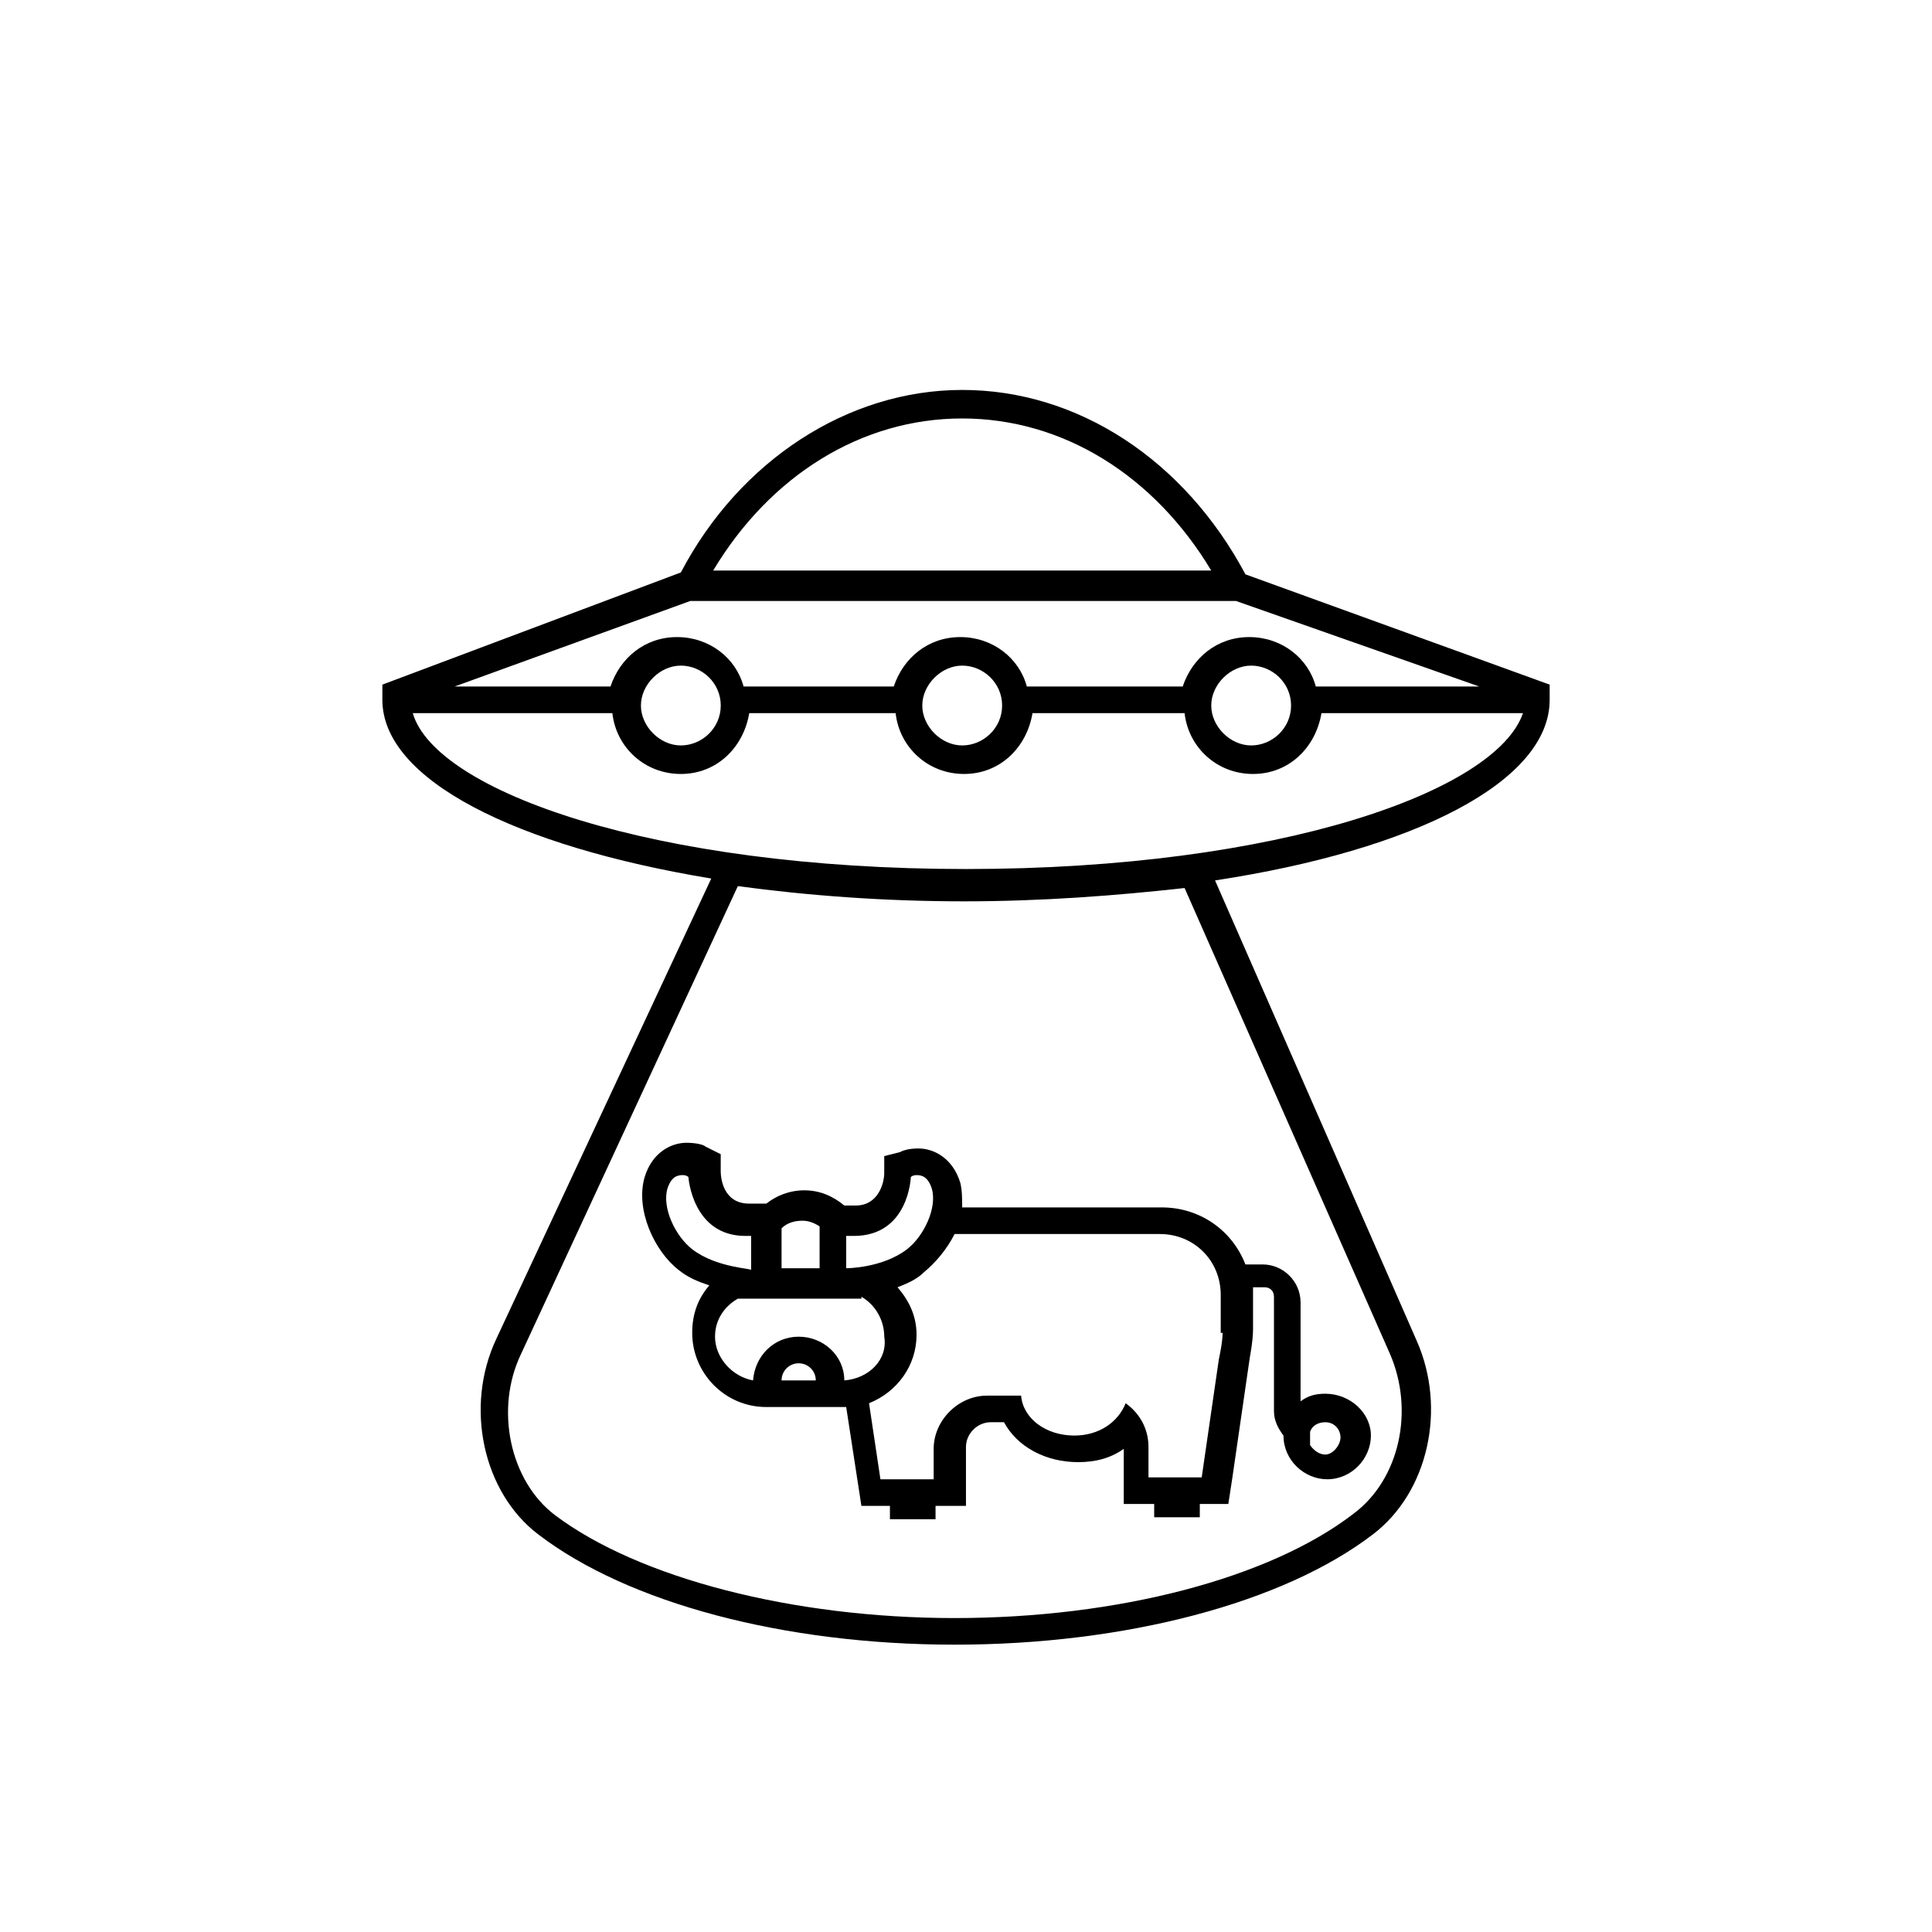
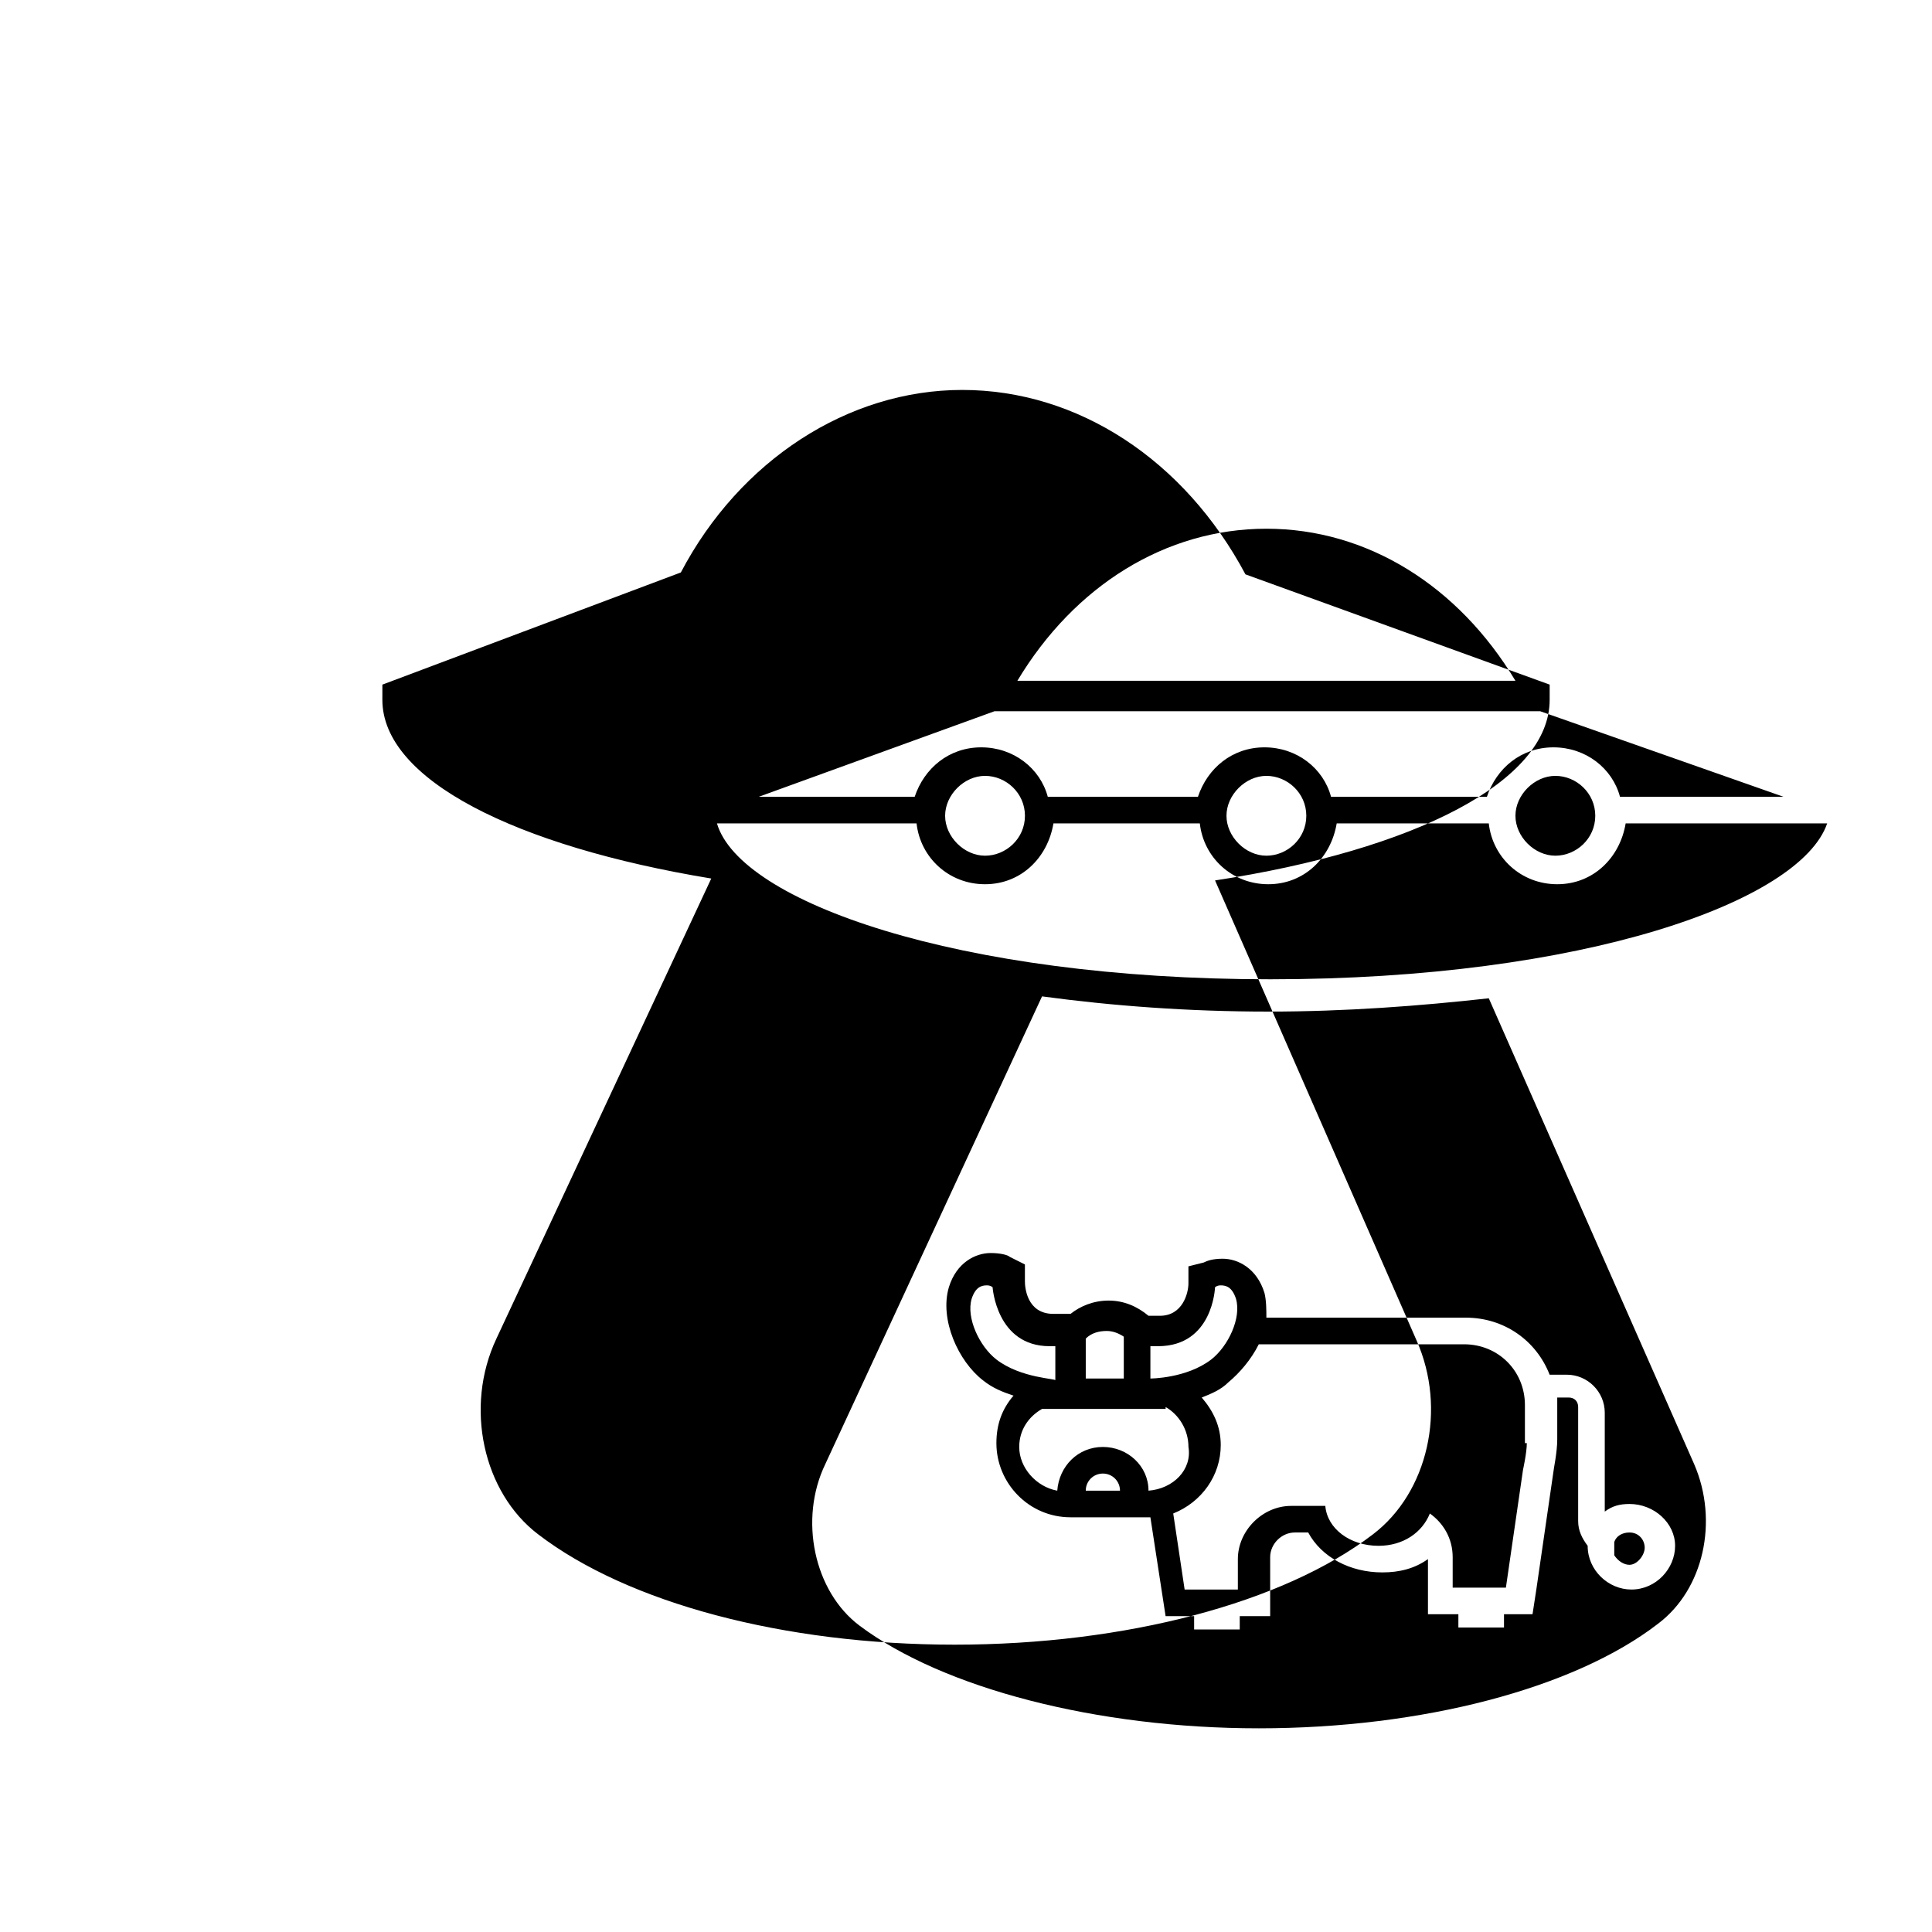
<svg xmlns="http://www.w3.org/2000/svg" fill="#000000" width="800px" height="800px" version="1.1" viewBox="144 144 512 512">
-   <path d="m474.06 296.21c-16.121-30.23-44.336-48.871-75.066-48.871-30.23 0-58.945 18.641-74.562 48.367l-79.098 29.727-0.004 4.027c0 21.16 35.266 38.793 87.16 47.359l-56.93 121.92c-8.566 18.137-3.527 40.809 11.082 51.891 23.68 18.137 64.992 29.223 110.34 29.223s87.16-11.082 110.84-29.223c14.609-11.082 19.648-33.25 11.586-51.387l-53.406-121.92c52.898-8.062 88.672-26.199 88.672-47.863v-4.031zm-75.066-41.312c26.703 0 50.883 15.113 66 40.305h-132c15.113-25.191 39.297-40.305 66-40.305zm-72.047 48.363h144.59l64.488 22.672h-43.328c-2.016-7.559-9.07-13.098-17.633-13.098-8.566 0-15.113 5.543-17.633 13.098h-41.312c-2.016-7.559-9.07-13.098-17.633-13.098-8.566 0-15.113 5.543-17.633 13.098h-39.801c-2.016-7.559-9.07-13.098-17.633-13.098-8.566 0-15.113 5.543-17.633 13.098h-41.312zm159.2 27.711c0 6.047-5.039 10.578-10.578 10.578-5.543 0-10.578-5.039-10.578-10.578 0-5.543 5.039-10.578 10.578-10.578 5.543 0 10.578 4.531 10.578 10.578zm-76.578 0c0 6.047-5.039 10.578-10.578 10.578-5.543 0-10.578-5.039-10.578-10.578 0-5.543 5.039-10.578 10.578-10.578 5.539 0 10.578 4.531 10.578 10.578zm-28.715 0c0-1.008 0-2.016 0.504-3.023-0.504 1.008-0.504 2.016-0.504 3.023zm-45.848 0c0 6.047-5.039 10.578-10.578 10.578-5.543 0-10.578-5.039-10.578-10.578 0-5.543 5.039-10.578 10.578-10.578 5.539 0 10.578 4.531 10.578 10.578zm177.34 171.8c6.551 15.113 2.519 33.25-9.574 42.32-22.168 17.129-62.473 27.711-105.8 27.711-42.824 0-83.633-10.578-105.8-27.207-12.09-9.07-16.121-28.215-9.07-42.824l57.434-123.94c18.641 2.519 38.793 4.031 59.953 4.031 20.656 0 40.305-1.512 58.441-3.527zm-112.35-128.47c-83.129 0-140.56-20.656-146.61-41.312h52.898c1.008 9.07 8.566 16.121 18.137 16.121 9.574 0 16.625-7.055 18.137-16.121h38.793c1.008 9.07 8.566 16.121 18.137 16.121 9.574 0 16.625-7.055 18.137-16.121h40.305c1.008 9.07 8.566 16.121 18.137 16.121 9.574 0 16.625-7.055 18.137-16.121h53.402c-7.047 20.656-64.48 41.312-147.61 41.312zm95.219 139.05c-2.519 0-4.535 0.504-6.551 2.016v-26.199c0-5.543-4.535-10.078-10.078-10.078h-4.535c-3.527-9.07-12.09-15.113-22.168-15.113h-52.895c0-2.016 0-4.535-0.504-6.551-2.016-6.551-7.055-9.07-11.082-9.07-2.519 0-4.031 0.504-5.039 1.008l-4.031 1.012v4.535c0 2.519-1.512 8.566-7.559 8.566h-1.008-2.016c-3.023-2.519-6.551-4.031-10.578-4.031-4.031 0-7.559 1.512-10.078 3.527h-3.527-1.008c-7.055 0-7.559-7.055-7.559-8.566v-4.535l-4.031-2.016c-0.504-0.504-2.519-1.008-5.039-1.008-4.031 0-9.07 2.519-11.082 9.07-2.519 8.566 2.519 19.648 9.07 24.688 2.519 2.016 5.039 3.023 8.062 4.031-3.023 3.527-4.535 7.559-4.535 12.594 0 10.578 8.566 19.648 19.648 19.648h21.16l3.023 19.648 1.008 6.551h7.559v3.527h12.09v-3.527h8.062v-15.621c0-3.527 3.023-6.551 6.551-6.551h3.527c3.527 6.551 11.082 10.578 19.648 10.578 4.535 0 8.566-1.008 12.09-3.527v14.613h8.062v3.527h12.09v-3.527h7.559l1.008-6.551 4.535-31.234c0-0.504 1.008-5.039 1.008-8.566v-10.578-0.504h3.023c1.512 0 2.519 1.008 2.519 2.519v30.23c0 2.519 1.008 4.535 2.519 6.551 0 6.551 5.543 11.586 11.586 11.586 6.551 0 11.586-5.543 11.586-11.586-0.004-6.047-5.543-11.086-12.094-11.086zm-126.46-41.816h1.512c14.609 0 15.113-15.617 15.113-15.617s0.504-0.504 1.512-0.504c1.512 0 3.023 0.504 4.031 3.527 1.512 5.039-2.016 12.594-6.551 16.121-6.551 5.039-16.121 5.039-16.121 5.039v-8.566zm-17.633 0v-2.016c1.512-1.512 3.527-2.016 5.543-2.016 1.512 0 3.023 0.504 4.535 1.512v11.086h-10.078zm-23.68 3.527c-4.535-3.527-8.062-11.082-6.551-16.121 1.008-3.023 2.519-3.527 4.031-3.527 1.008 0 1.512 0.504 1.512 0.504s1.008 15.617 15.113 15.617h1.512v9.07c0.504-0.504-9.066-0.504-15.617-5.543zm23.68 34.762c0-2.519 2.016-4.535 4.535-4.535 2.519 0 4.535 2.016 4.535 4.535zm16.625 0c0-6.551-5.543-11.586-12.09-11.586-6.551 0-11.586 5.039-12.09 11.586-5.543-1.008-10.078-6.047-10.078-11.586 0-4.535 2.519-8.062 6.047-10.078h0.504 1.512 1.512 25.195 1.512 2.519v-0.504c3.527 2.016 6.047 6.047 6.047 10.578 1 6.047-4.039 11.086-10.59 11.59zm100.26-12.594c0 2.519-1.008 7.055-1.008 7.055l-4.535 31.234h-14.105v-8.062c0-5.039-2.519-9.07-6.047-11.586-2.016 5.039-7.055 8.566-13.602 8.566-7.559 0-13.602-4.535-14.105-10.578h-9.07c-7.559 0-14.105 6.551-14.105 14.105v8.062h-14.105l-3.023-20.156c7.559-3.023 12.594-10.078 12.594-18.137 0-5.039-2.016-9.07-5.039-12.594 2.519-1.008 5.039-2.016 7.055-4.031 3.023-2.519 6.047-6.047 8.062-10.078h54.41c9.07 0 16.121 7.055 16.121 16.121v10.078zm27.207 32.242c-1.512 0-3.023-1.008-4.031-2.519v-3.527c0.504-1.512 2.016-2.519 4.031-2.519 2.519 0 4.031 2.016 4.031 4.031s-2.016 4.535-4.031 4.535z" />
+   <path d="m474.06 296.21c-16.121-30.23-44.336-48.871-75.066-48.871-30.23 0-58.945 18.641-74.562 48.367l-79.098 29.727-0.004 4.027c0 21.16 35.266 38.793 87.16 47.359l-56.93 121.92c-8.566 18.137-3.527 40.809 11.082 51.891 23.68 18.137 64.992 29.223 110.34 29.223s87.16-11.082 110.84-29.223c14.609-11.082 19.648-33.25 11.586-51.387l-53.406-121.92c52.898-8.062 88.672-26.199 88.672-47.863v-4.031m-75.066-41.312c26.703 0 50.883 15.113 66 40.305h-132c15.113-25.191 39.297-40.305 66-40.305zm-72.047 48.363h144.59l64.488 22.672h-43.328c-2.016-7.559-9.07-13.098-17.633-13.098-8.566 0-15.113 5.543-17.633 13.098h-41.312c-2.016-7.559-9.07-13.098-17.633-13.098-8.566 0-15.113 5.543-17.633 13.098h-39.801c-2.016-7.559-9.07-13.098-17.633-13.098-8.566 0-15.113 5.543-17.633 13.098h-41.312zm159.2 27.711c0 6.047-5.039 10.578-10.578 10.578-5.543 0-10.578-5.039-10.578-10.578 0-5.543 5.039-10.578 10.578-10.578 5.543 0 10.578 4.531 10.578 10.578zm-76.578 0c0 6.047-5.039 10.578-10.578 10.578-5.543 0-10.578-5.039-10.578-10.578 0-5.543 5.039-10.578 10.578-10.578 5.539 0 10.578 4.531 10.578 10.578zm-28.715 0c0-1.008 0-2.016 0.504-3.023-0.504 1.008-0.504 2.016-0.504 3.023zm-45.848 0c0 6.047-5.039 10.578-10.578 10.578-5.543 0-10.578-5.039-10.578-10.578 0-5.543 5.039-10.578 10.578-10.578 5.539 0 10.578 4.531 10.578 10.578zm177.34 171.8c6.551 15.113 2.519 33.25-9.574 42.32-22.168 17.129-62.473 27.711-105.8 27.711-42.824 0-83.633-10.578-105.8-27.207-12.09-9.07-16.121-28.215-9.07-42.824l57.434-123.94c18.641 2.519 38.793 4.031 59.953 4.031 20.656 0 40.305-1.512 58.441-3.527zm-112.35-128.47c-83.129 0-140.56-20.656-146.61-41.312h52.898c1.008 9.07 8.566 16.121 18.137 16.121 9.574 0 16.625-7.055 18.137-16.121h38.793c1.008 9.07 8.566 16.121 18.137 16.121 9.574 0 16.625-7.055 18.137-16.121h40.305c1.008 9.07 8.566 16.121 18.137 16.121 9.574 0 16.625-7.055 18.137-16.121h53.402c-7.047 20.656-64.48 41.312-147.61 41.312zm95.219 139.05c-2.519 0-4.535 0.504-6.551 2.016v-26.199c0-5.543-4.535-10.078-10.078-10.078h-4.535c-3.527-9.07-12.09-15.113-22.168-15.113h-52.895c0-2.016 0-4.535-0.504-6.551-2.016-6.551-7.055-9.07-11.082-9.07-2.519 0-4.031 0.504-5.039 1.008l-4.031 1.012v4.535c0 2.519-1.512 8.566-7.559 8.566h-1.008-2.016c-3.023-2.519-6.551-4.031-10.578-4.031-4.031 0-7.559 1.512-10.078 3.527h-3.527-1.008c-7.055 0-7.559-7.055-7.559-8.566v-4.535l-4.031-2.016c-0.504-0.504-2.519-1.008-5.039-1.008-4.031 0-9.07 2.519-11.082 9.07-2.519 8.566 2.519 19.648 9.07 24.688 2.519 2.016 5.039 3.023 8.062 4.031-3.023 3.527-4.535 7.559-4.535 12.594 0 10.578 8.566 19.648 19.648 19.648h21.16l3.023 19.648 1.008 6.551h7.559v3.527h12.09v-3.527h8.062v-15.621c0-3.527 3.023-6.551 6.551-6.551h3.527c3.527 6.551 11.082 10.578 19.648 10.578 4.535 0 8.566-1.008 12.09-3.527v14.613h8.062v3.527h12.09v-3.527h7.559l1.008-6.551 4.535-31.234c0-0.504 1.008-5.039 1.008-8.566v-10.578-0.504h3.023c1.512 0 2.519 1.008 2.519 2.519v30.23c0 2.519 1.008 4.535 2.519 6.551 0 6.551 5.543 11.586 11.586 11.586 6.551 0 11.586-5.543 11.586-11.586-0.004-6.047-5.543-11.086-12.094-11.086zm-126.46-41.816h1.512c14.609 0 15.113-15.617 15.113-15.617s0.504-0.504 1.512-0.504c1.512 0 3.023 0.504 4.031 3.527 1.512 5.039-2.016 12.594-6.551 16.121-6.551 5.039-16.121 5.039-16.121 5.039v-8.566zm-17.633 0v-2.016c1.512-1.512 3.527-2.016 5.543-2.016 1.512 0 3.023 0.504 4.535 1.512v11.086h-10.078zm-23.68 3.527c-4.535-3.527-8.062-11.082-6.551-16.121 1.008-3.023 2.519-3.527 4.031-3.527 1.008 0 1.512 0.504 1.512 0.504s1.008 15.617 15.113 15.617h1.512v9.07c0.504-0.504-9.066-0.504-15.617-5.543zm23.68 34.762c0-2.519 2.016-4.535 4.535-4.535 2.519 0 4.535 2.016 4.535 4.535zm16.625 0c0-6.551-5.543-11.586-12.09-11.586-6.551 0-11.586 5.039-12.09 11.586-5.543-1.008-10.078-6.047-10.078-11.586 0-4.535 2.519-8.062 6.047-10.078h0.504 1.512 1.512 25.195 1.512 2.519v-0.504c3.527 2.016 6.047 6.047 6.047 10.578 1 6.047-4.039 11.086-10.59 11.59zm100.26-12.594c0 2.519-1.008 7.055-1.008 7.055l-4.535 31.234h-14.105v-8.062c0-5.039-2.519-9.07-6.047-11.586-2.016 5.039-7.055 8.566-13.602 8.566-7.559 0-13.602-4.535-14.105-10.578h-9.07c-7.559 0-14.105 6.551-14.105 14.105v8.062h-14.105l-3.023-20.156c7.559-3.023 12.594-10.078 12.594-18.137 0-5.039-2.016-9.07-5.039-12.594 2.519-1.008 5.039-2.016 7.055-4.031 3.023-2.519 6.047-6.047 8.062-10.078h54.41c9.07 0 16.121 7.055 16.121 16.121v10.078zm27.207 32.242c-1.512 0-3.023-1.008-4.031-2.519v-3.527c0.504-1.512 2.016-2.519 4.031-2.519 2.519 0 4.031 2.016 4.031 4.031s-2.016 4.535-4.031 4.535z" />
</svg>